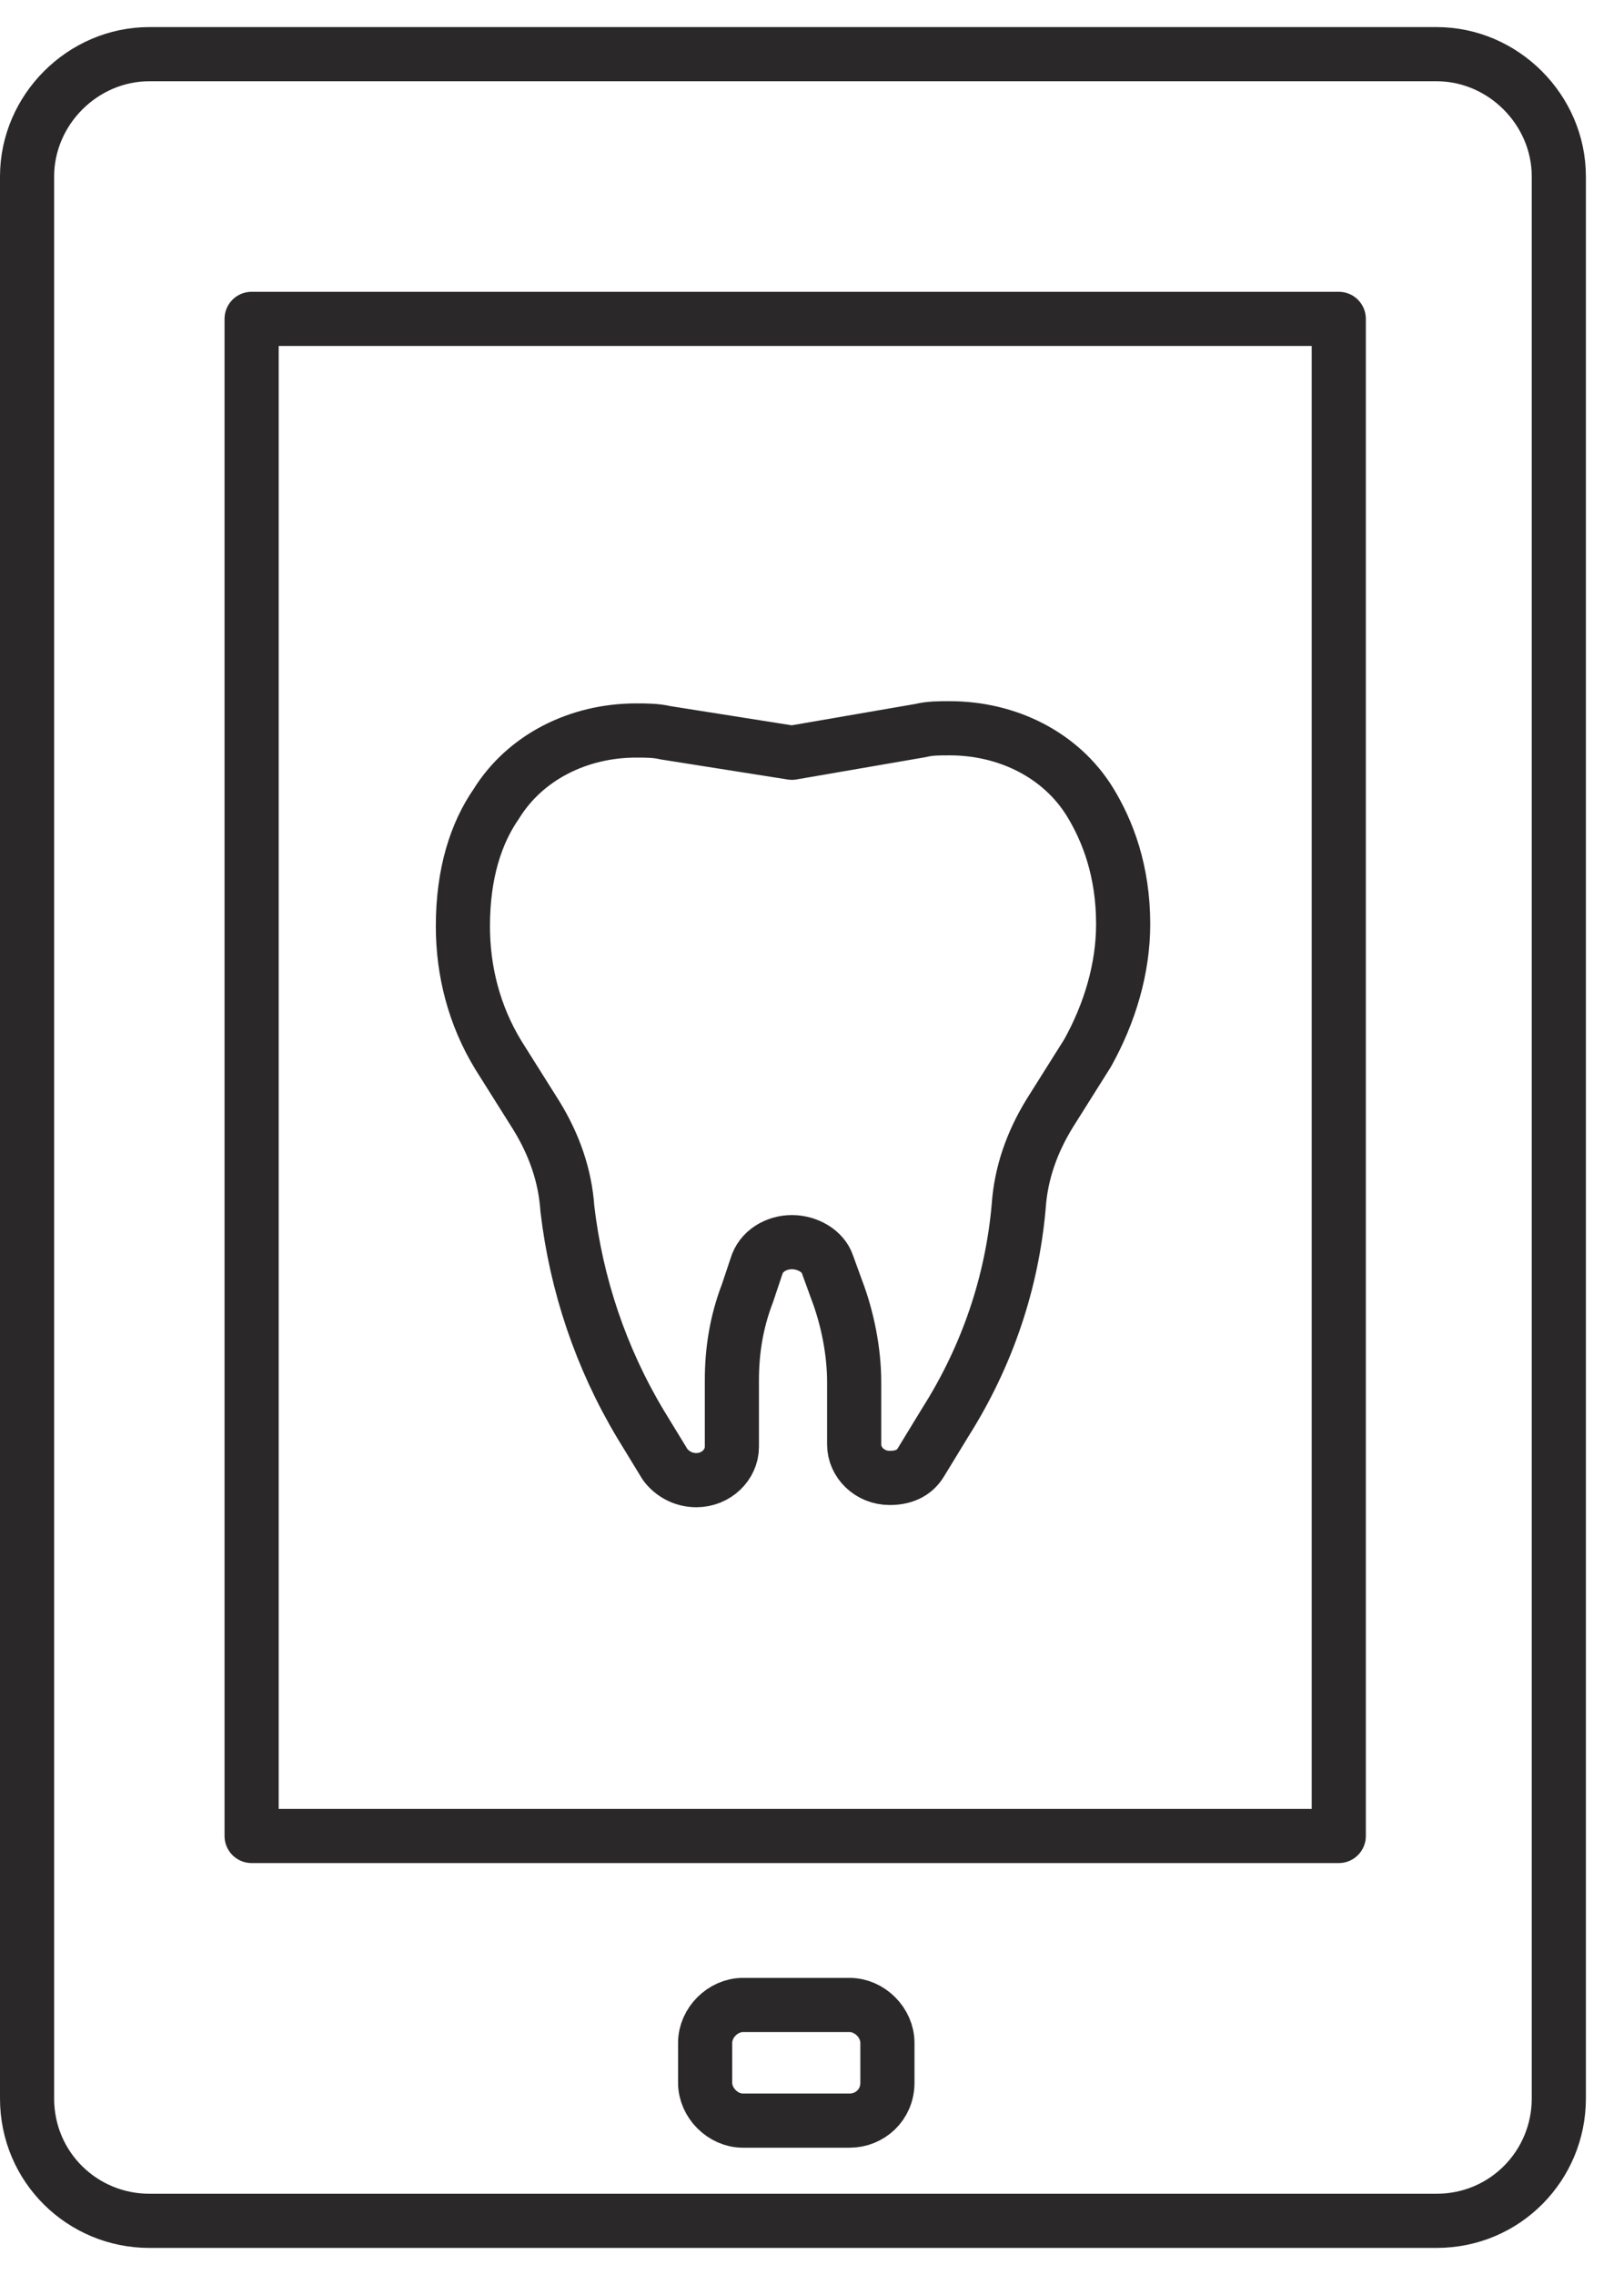
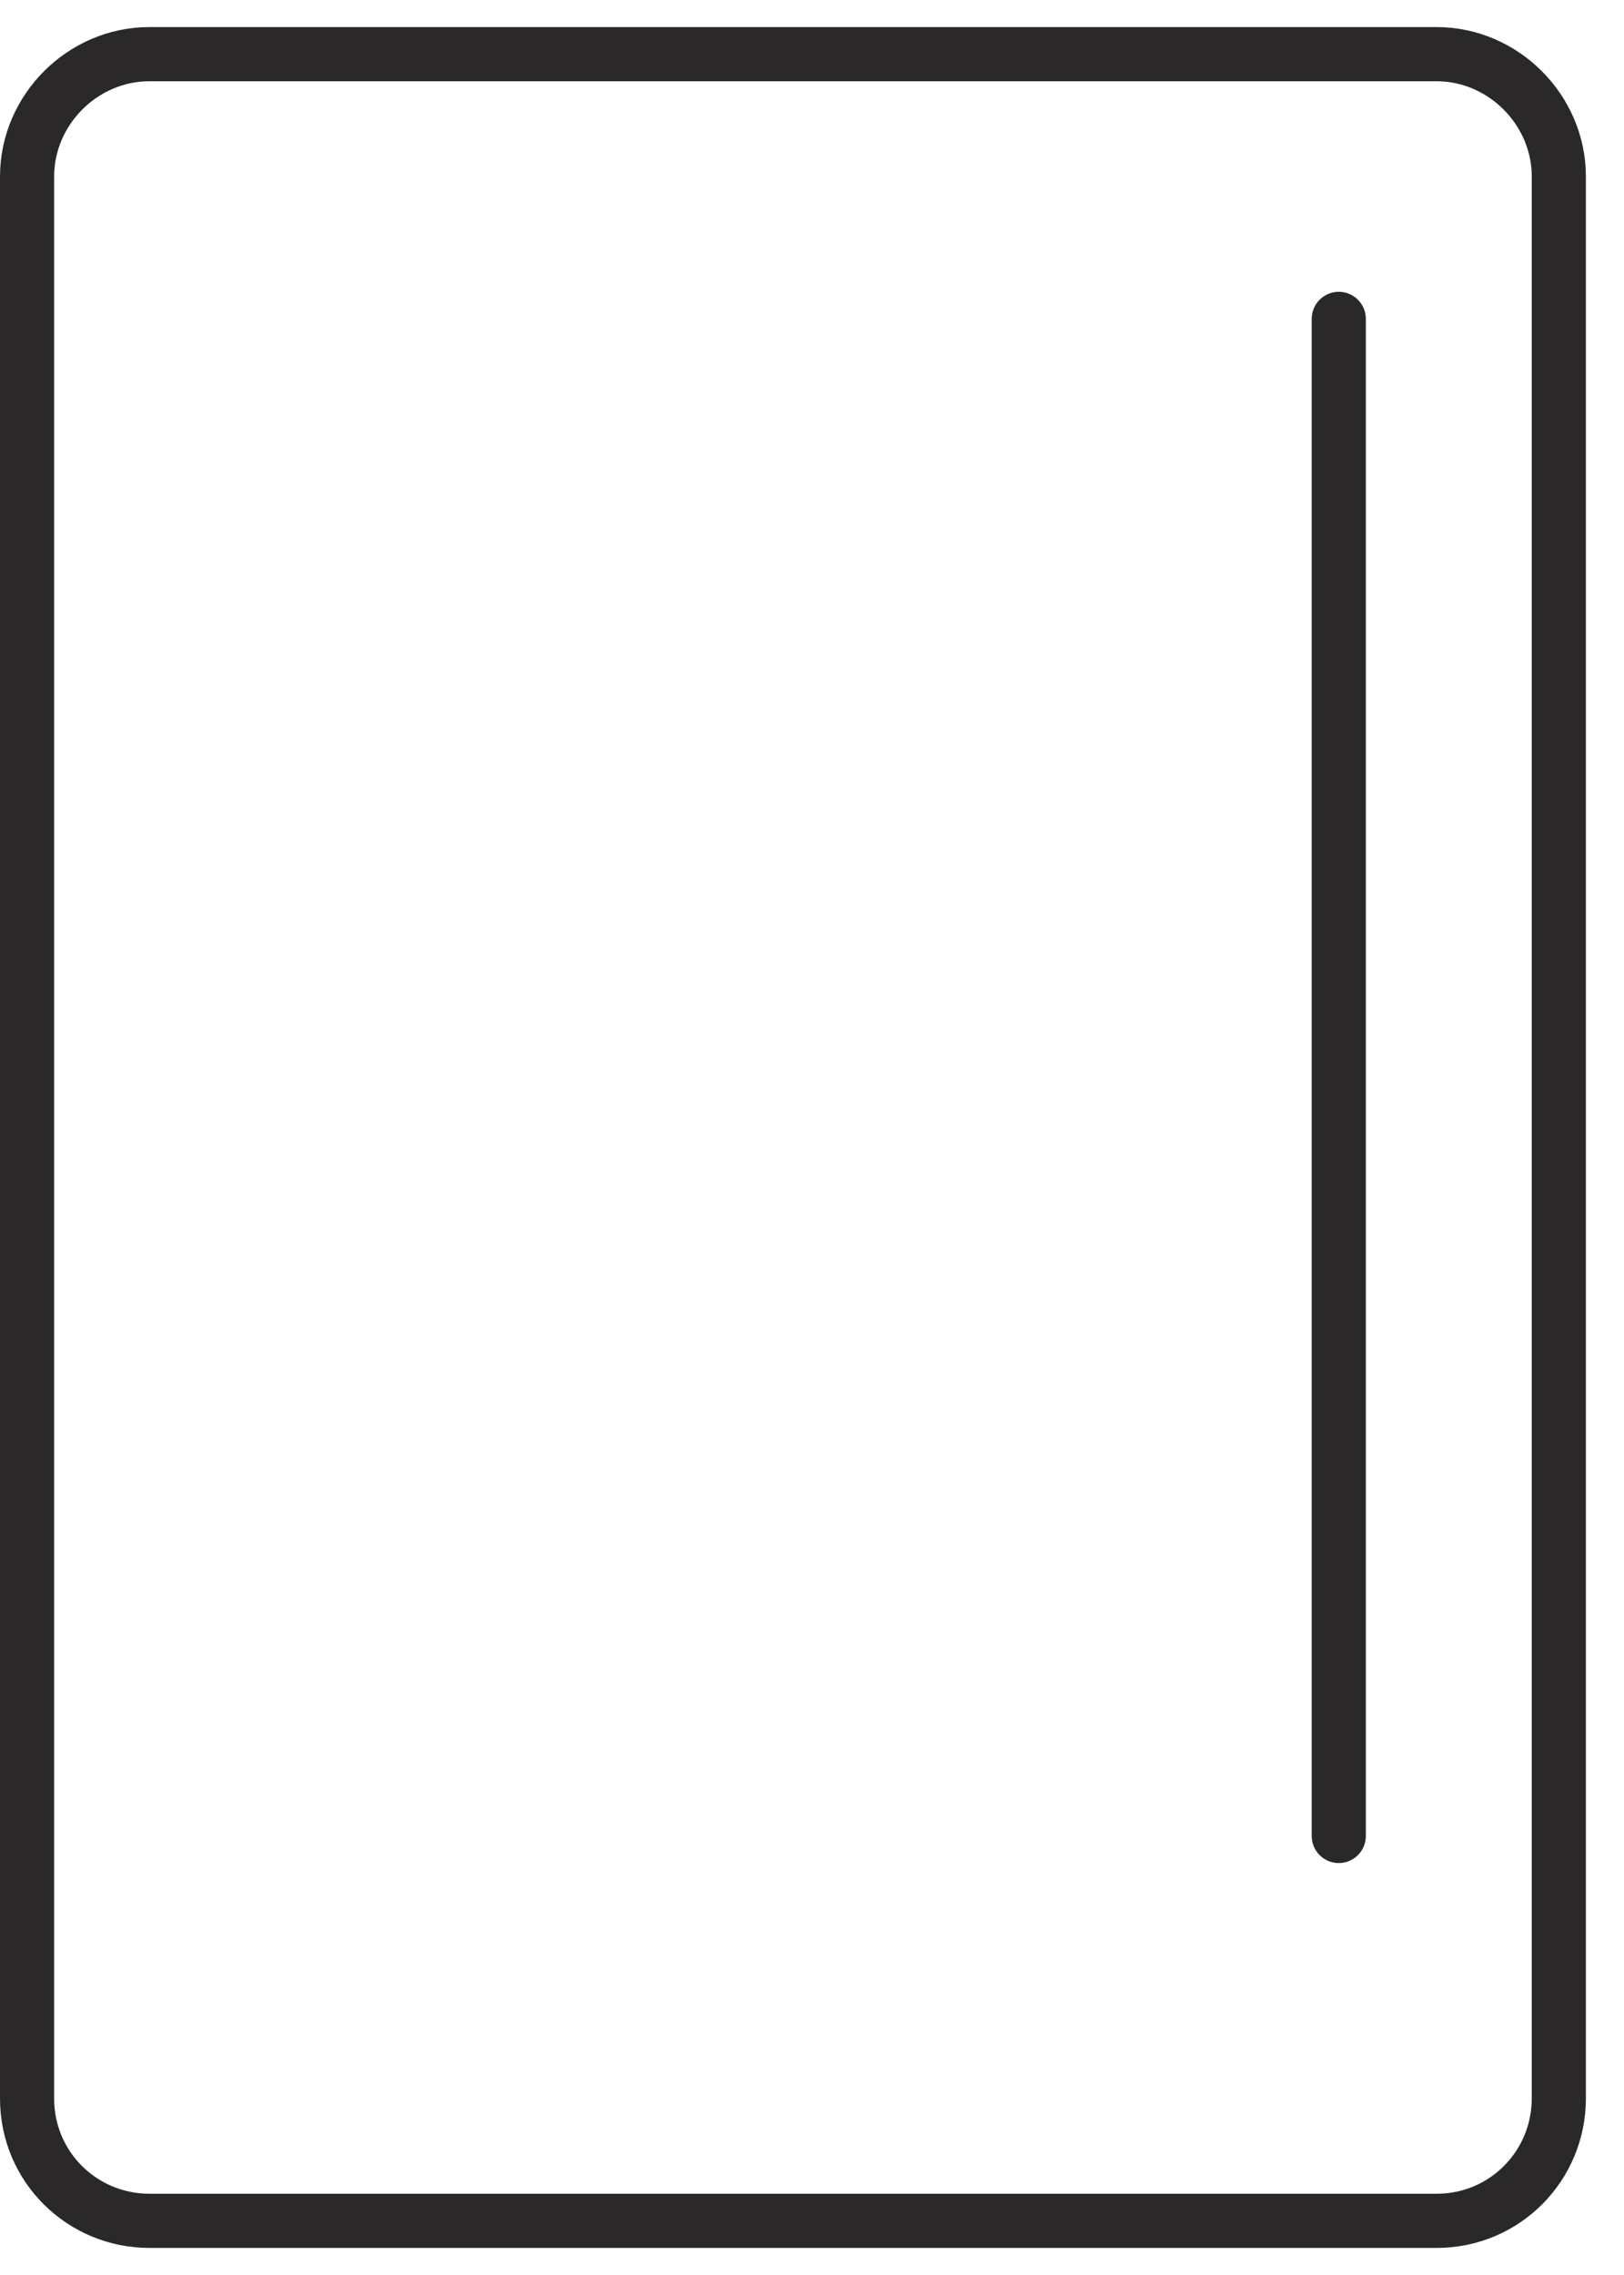
<svg xmlns="http://www.w3.org/2000/svg" width="30" height="42" viewBox="0 0 30 42" fill="none">
-   <path d="M14.629 13.897L17.011 13.486C17.175 13.445 17.339 13.445 17.545 13.445C18.612 13.445 19.598 13.938 20.132 14.801C20.46 15.334 20.748 16.074 20.748 17.059C20.748 17.881 20.502 18.702 20.091 19.441L19.393 20.55C19.064 21.084 18.859 21.659 18.818 22.275C18.695 23.671 18.243 25.026 17.462 26.259L17.011 26.998C16.887 27.203 16.682 27.285 16.436 27.285C16.066 27.285 15.779 26.998 15.779 26.669V25.519C15.779 24.944 15.655 24.328 15.45 23.794L15.286 23.343C15.204 23.096 14.916 22.932 14.629 22.932C14.341 22.932 14.054 23.096 13.972 23.384L13.807 23.877C13.602 24.41 13.52 24.944 13.52 25.478V26.71C13.52 27.039 13.232 27.326 12.863 27.326C12.617 27.326 12.411 27.203 12.288 27.039L11.836 26.299C11.097 25.067 10.645 23.712 10.481 22.316C10.44 21.7 10.235 21.125 9.906 20.591L9.208 19.482C8.756 18.743 8.551 17.922 8.551 17.1C8.551 16.115 8.797 15.376 9.167 14.842C9.701 13.979 10.686 13.486 11.754 13.486C11.918 13.486 12.124 13.486 12.288 13.527L14.629 13.897Z" stroke="#2A2829" stroke-miterlimit="10" stroke-linecap="round" stroke-linejoin="round" />
-   <path d="M15.695 39.15H13.724C13.354 39.15 13.026 38.822 13.026 38.452V37.713C13.026 37.343 13.354 37.015 13.724 37.015H15.695C16.065 37.015 16.393 37.343 16.393 37.713V38.452C16.393 38.863 16.065 39.15 15.695 39.15Z" stroke="#2A2829" stroke-miterlimit="10" stroke-linecap="round" stroke-linejoin="round" />
  <path d="M26.537 1H2.759C1.527 1 0.5 2.027 0.5 3.259V38.741C0.5 40.014 1.527 41 2.759 41H26.537C27.81 41 28.796 39.973 28.796 38.741V3.259C28.796 2.027 27.769 1 26.537 1Z" stroke="#2A2829" stroke-miterlimit="10" stroke-linecap="round" stroke-linejoin="round" />
-   <path d="M24.731 5.887H4.648V33.895H24.731V5.887Z" stroke="#2A2829" stroke-miterlimit="10" stroke-linecap="round" stroke-linejoin="round" />
+   <path d="M24.731 5.887V33.895H24.731V5.887Z" stroke="#2A2829" stroke-miterlimit="10" stroke-linecap="round" stroke-linejoin="round" />
</svg>